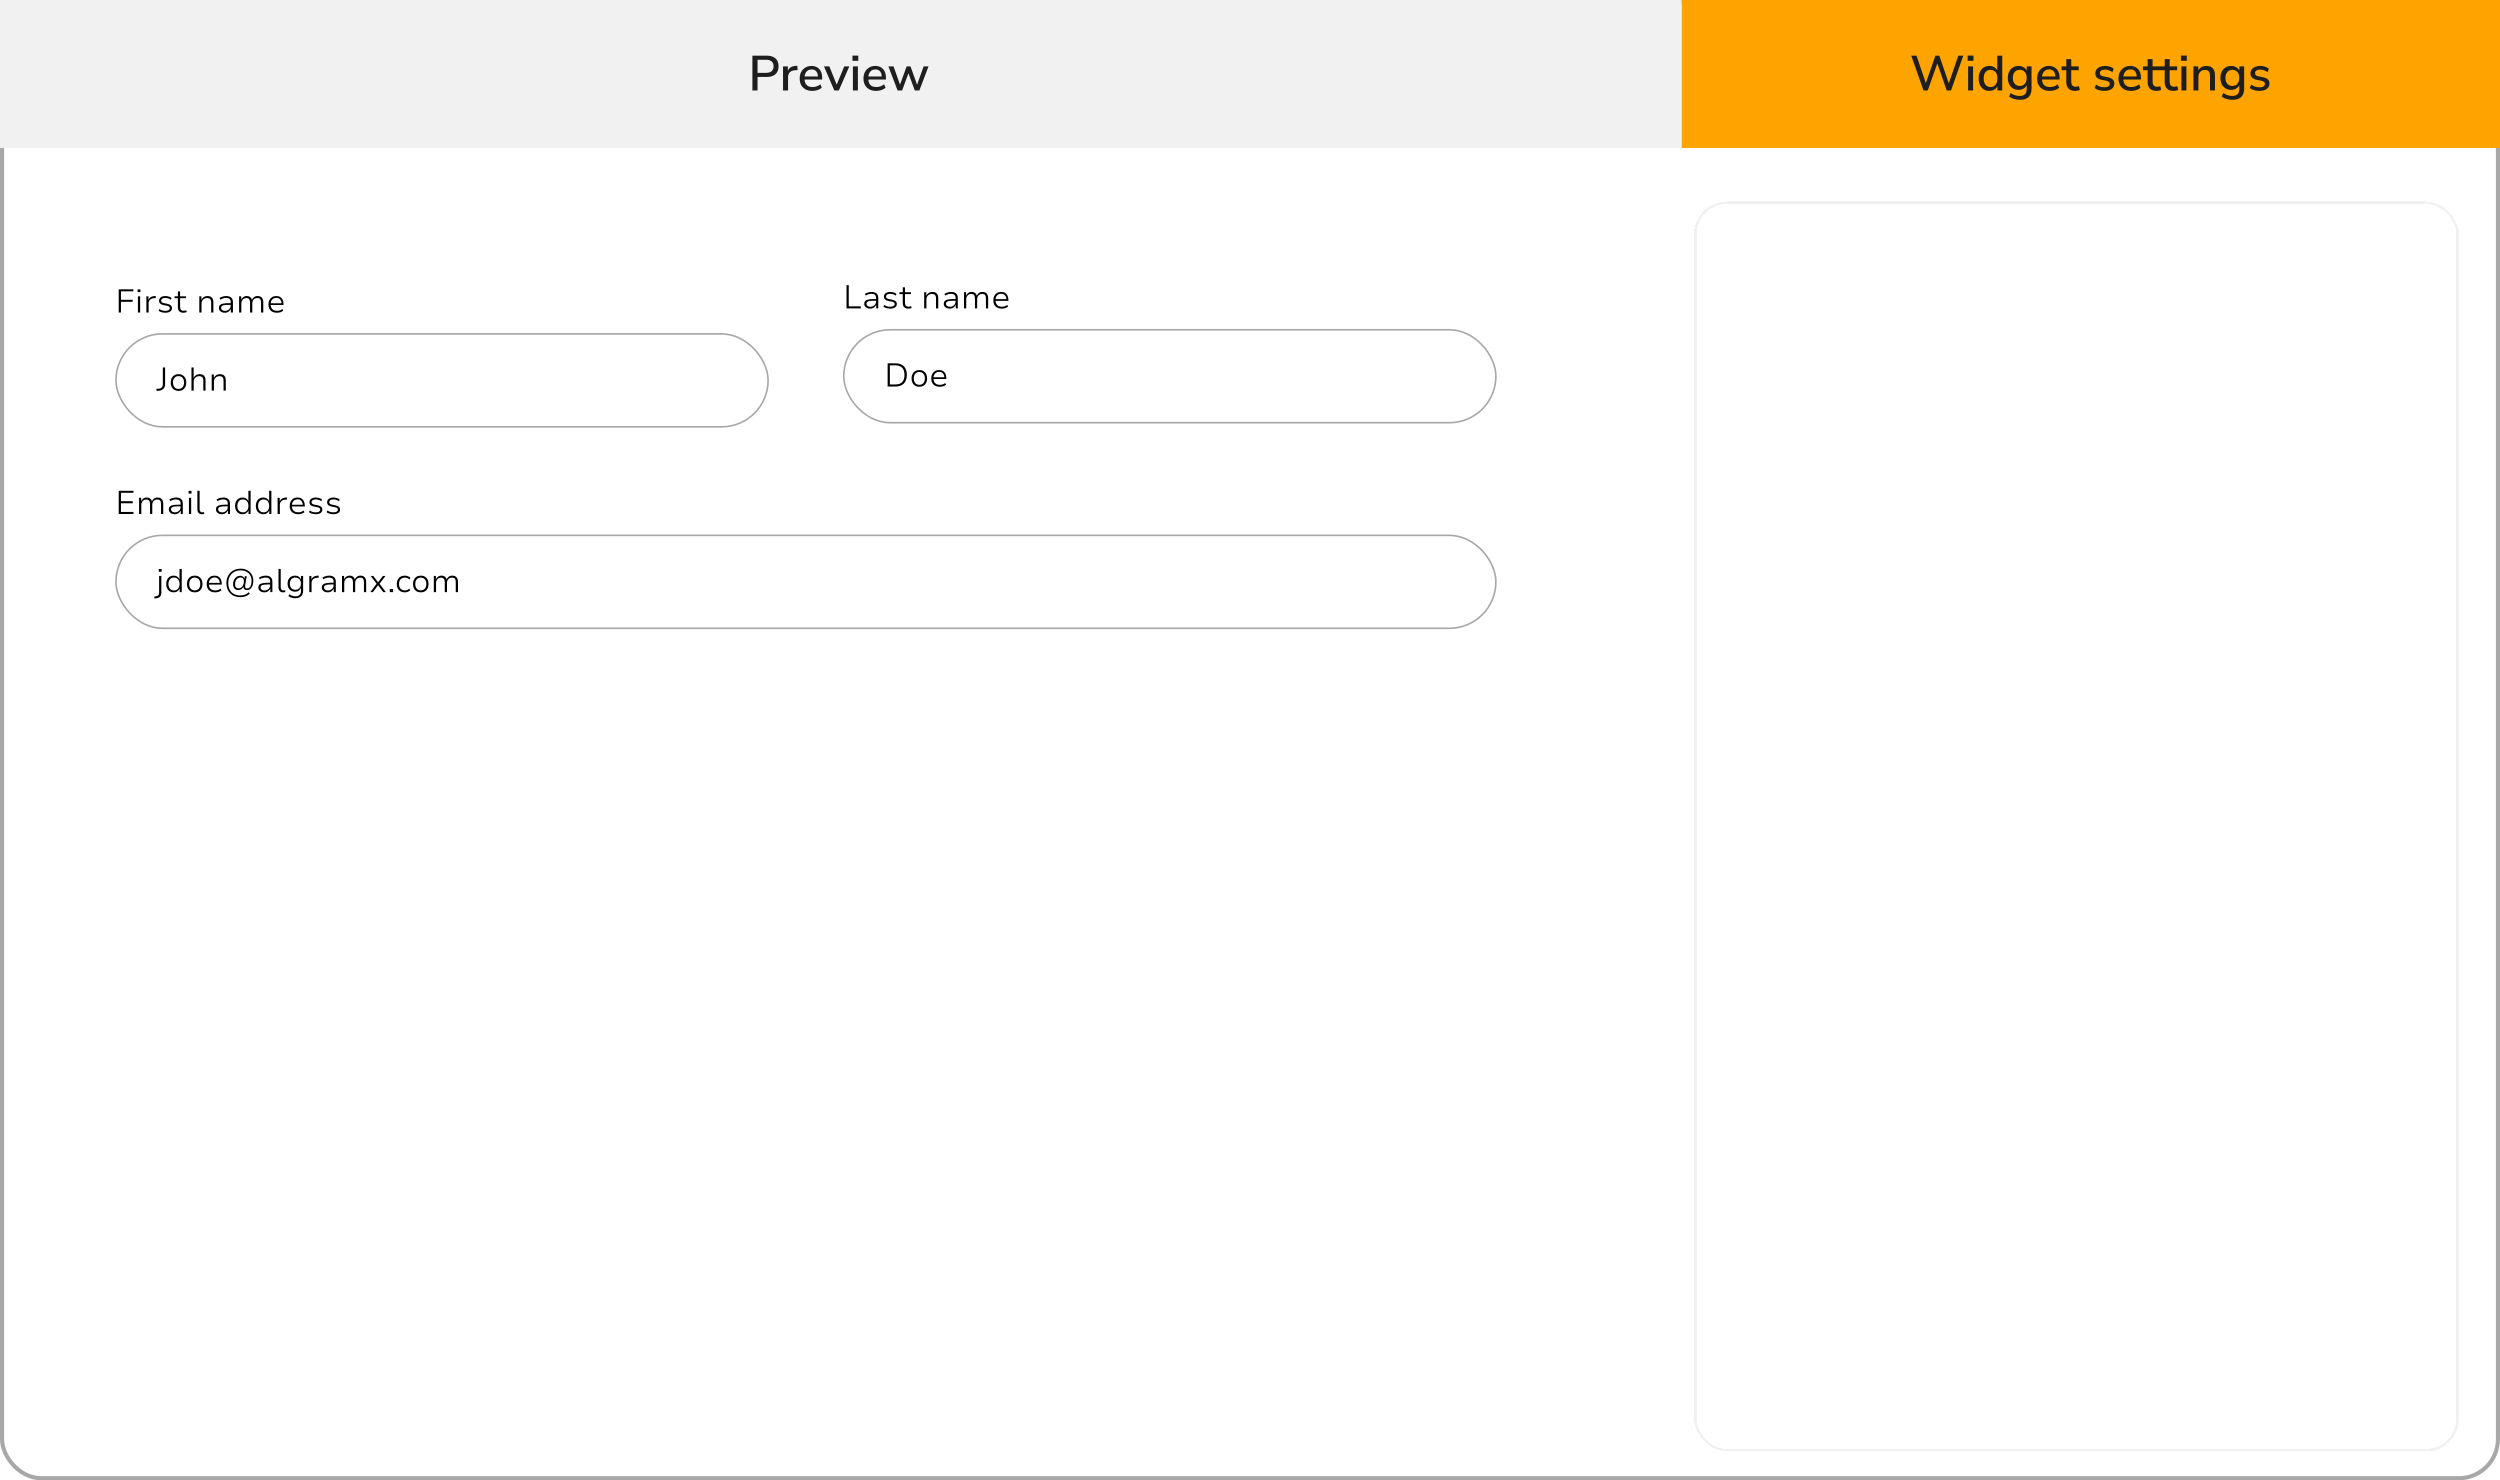
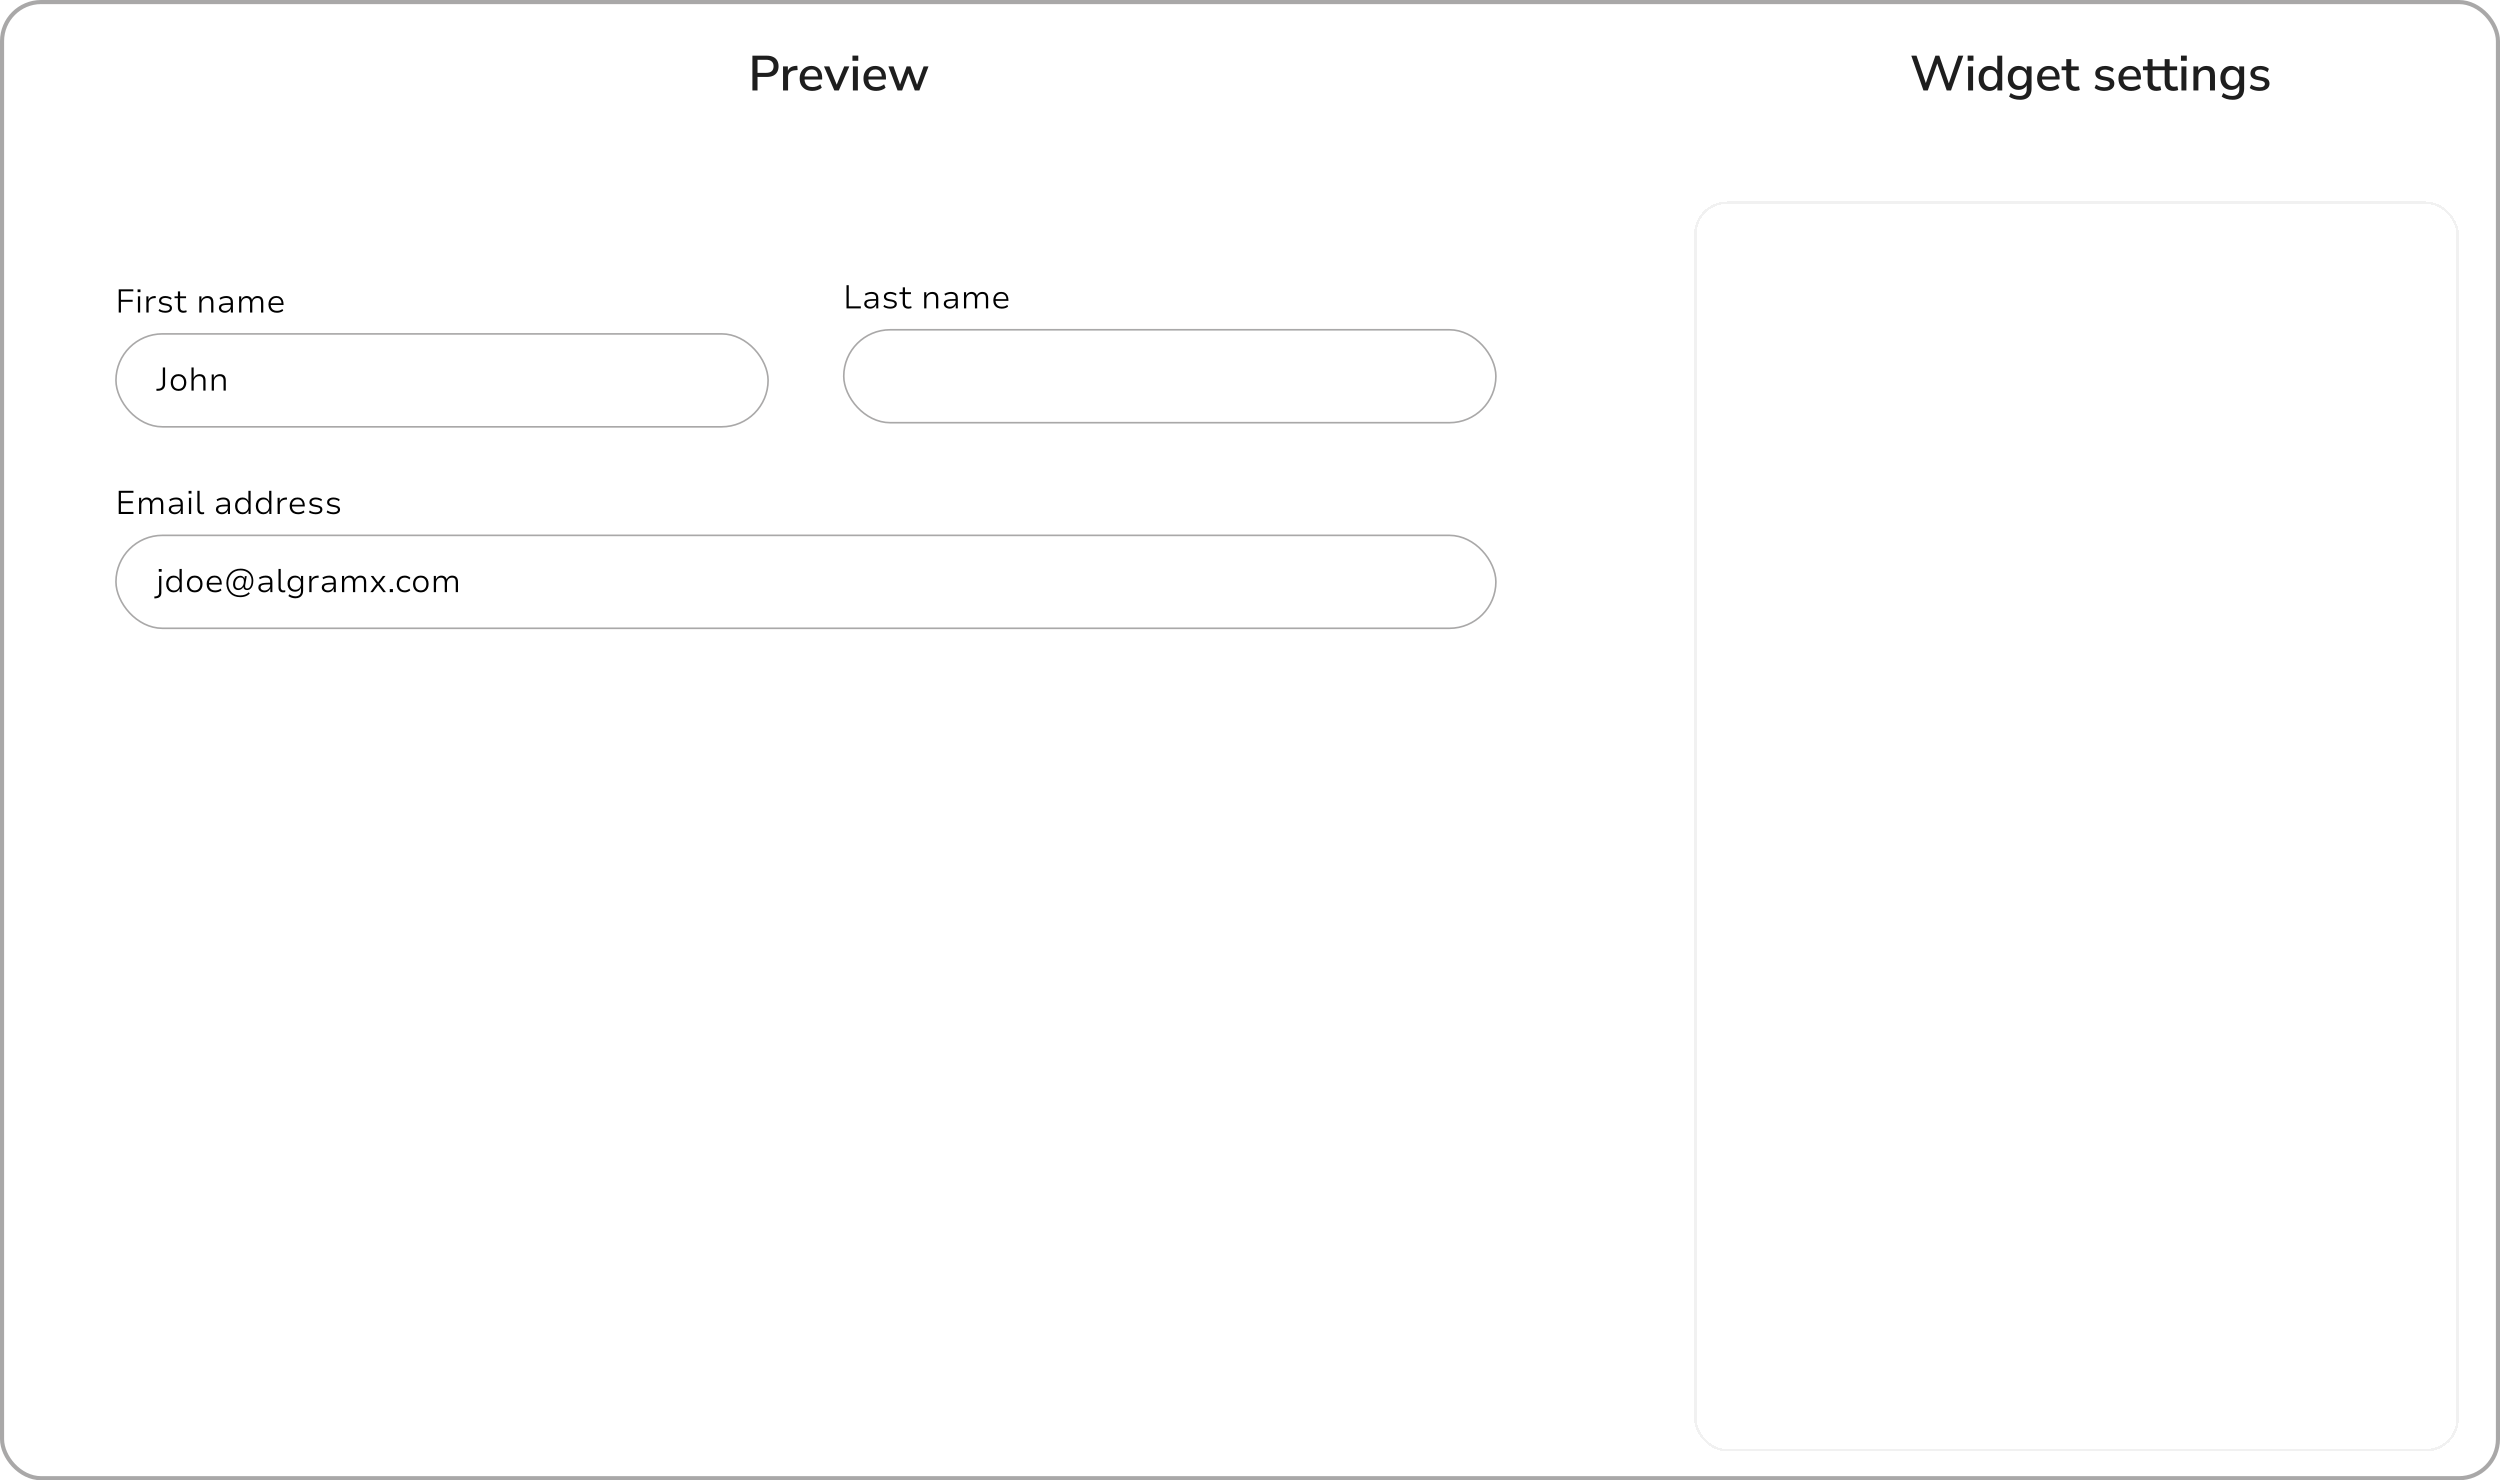
<svg xmlns="http://www.w3.org/2000/svg" width="608" height="360" viewBox="0 0 608 360" fill="none">
  <rect x="0.5" y="0.5" width="607" height="359" rx="9.5" stroke="#A9A8A8" />
  <path d="M205.872 75V69.36H206.416V74.504H209.352V75H205.872ZM211.626 75.064C211.349 75.064 211.101 75.013 210.882 74.912C210.663 74.811 210.49 74.672 210.362 74.496C210.239 74.32 210.178 74.123 210.178 73.904C210.178 73.6 210.263 73.363 210.434 73.192C210.605 73.021 210.866 72.901 211.218 72.832C211.575 72.763 212.029 72.728 212.578 72.728H213.154V73.144H212.602C212.266 73.144 211.978 73.155 211.738 73.176C211.503 73.197 211.311 73.235 211.162 73.288C211.013 73.341 210.903 73.416 210.834 73.512C210.765 73.603 210.73 73.723 210.73 73.872C210.73 74.107 210.821 74.288 211.002 74.416C211.189 74.544 211.421 74.608 211.698 74.608C211.949 74.608 212.175 74.552 212.378 74.44C212.581 74.328 212.743 74.179 212.866 73.992C212.989 73.8 213.05 73.589 213.05 73.36V72.44C213.05 72.104 212.957 71.859 212.77 71.704C212.589 71.544 212.319 71.464 211.962 71.464C211.717 71.464 211.479 71.496 211.25 71.56C211.021 71.624 210.783 71.733 210.538 71.888L210.338 71.464C210.498 71.363 210.669 71.277 210.85 71.208C211.031 71.139 211.218 71.085 211.41 71.048C211.607 71.011 211.802 70.992 211.994 70.992C212.319 70.992 212.599 71.045 212.834 71.152C213.074 71.253 213.261 71.413 213.394 71.632C213.527 71.845 213.594 72.125 213.594 72.472V75H213.098V74.112C213.023 74.277 212.917 74.435 212.778 74.584C212.645 74.728 212.479 74.845 212.282 74.936C212.09 75.021 211.871 75.064 211.626 75.064ZM216.48 75.064C216.272 75.064 216.064 75.043 215.856 75C215.653 74.963 215.464 74.907 215.288 74.832C215.112 74.757 214.965 74.667 214.848 74.56L215.048 74.152C215.187 74.259 215.336 74.347 215.496 74.416C215.656 74.48 215.821 74.528 215.992 74.56C216.163 74.587 216.331 74.6 216.496 74.6C216.837 74.6 217.104 74.544 217.296 74.432C217.493 74.315 217.592 74.157 217.592 73.96C217.592 73.789 217.533 73.659 217.416 73.568C217.304 73.472 217.117 73.397 216.856 73.344L216.056 73.2C215.693 73.131 215.421 73.008 215.24 72.832C215.059 72.656 214.968 72.421 214.968 72.128C214.968 71.904 215.029 71.707 215.152 71.536C215.28 71.365 215.461 71.232 215.696 71.136C215.931 71.04 216.208 70.992 216.528 70.992C216.709 70.992 216.896 71.013 217.088 71.056C217.28 71.093 217.459 71.149 217.624 71.224C217.795 71.299 217.931 71.392 218.032 71.504L217.824 71.904C217.712 71.797 217.581 71.712 217.432 71.648C217.288 71.584 217.136 71.536 216.976 71.504C216.821 71.472 216.669 71.456 216.52 71.456C216.2 71.456 215.947 71.517 215.76 71.64C215.579 71.757 215.488 71.917 215.488 72.12C215.488 72.285 215.541 72.416 215.648 72.512C215.755 72.608 215.931 72.68 216.176 72.728L216.96 72.88C217.349 72.96 217.637 73.085 217.824 73.256C218.016 73.421 218.112 73.651 218.112 73.944C218.112 74.173 218.045 74.373 217.912 74.544C217.779 74.709 217.589 74.837 217.344 74.928C217.099 75.019 216.811 75.064 216.48 75.064ZM220.898 75.064C220.461 75.064 220.125 74.944 219.89 74.704C219.661 74.464 219.546 74.125 219.546 73.688V71.528H218.738V71.064H219.554V69.872H220.09V71.064H221.538V71.528H220.09V73.624C220.09 73.949 220.162 74.192 220.306 74.352C220.45 74.507 220.669 74.584 220.962 74.584C221.079 74.584 221.191 74.573 221.298 74.552C221.405 74.525 221.506 74.491 221.602 74.448L221.698 74.888C221.602 74.947 221.479 74.989 221.33 75.016C221.186 75.048 221.042 75.064 220.898 75.064ZM224.76 75V71.064H225.272V71.936C225.4 71.643 225.592 71.413 225.848 71.248C226.104 71.077 226.394 70.992 226.72 70.992C227.05 70.992 227.322 71.048 227.536 71.16C227.754 71.272 227.917 71.443 228.024 71.672C228.13 71.901 228.184 72.187 228.184 72.528V75H227.64V72.568C227.64 72.344 227.608 72.152 227.544 71.992C227.48 71.827 227.373 71.701 227.224 71.616C227.08 71.525 226.888 71.48 226.648 71.48C226.386 71.48 226.154 71.539 225.952 71.656C225.749 71.768 225.589 71.923 225.472 72.12C225.36 72.312 225.304 72.525 225.304 72.76V75H224.76ZM230.97 75.064C230.692 75.064 230.444 75.013 230.226 74.912C230.007 74.811 229.834 74.672 229.706 74.496C229.583 74.32 229.522 74.123 229.522 73.904C229.522 73.6 229.607 73.363 229.778 73.192C229.948 73.021 230.21 72.901 230.562 72.832C230.919 72.763 231.372 72.728 231.922 72.728H232.498V73.144H231.946C231.61 73.144 231.322 73.155 231.082 73.176C230.847 73.197 230.655 73.235 230.506 73.288C230.356 73.341 230.247 73.416 230.178 73.512C230.108 73.603 230.074 73.723 230.074 73.872C230.074 74.107 230.164 74.288 230.346 74.416C230.532 74.544 230.764 74.608 231.042 74.608C231.292 74.608 231.519 74.552 231.722 74.44C231.924 74.328 232.087 74.179 232.21 73.992C232.332 73.8 232.394 73.589 232.394 73.36V72.44C232.394 72.104 232.3 71.859 232.114 71.704C231.932 71.544 231.663 71.464 231.306 71.464C231.06 71.464 230.823 71.496 230.594 71.56C230.364 71.624 230.127 71.733 229.882 71.888L229.682 71.464C229.842 71.363 230.012 71.277 230.194 71.208C230.375 71.139 230.562 71.085 230.754 71.048C230.951 71.011 231.146 70.992 231.338 70.992C231.663 70.992 231.943 71.045 232.178 71.152C232.418 71.253 232.604 71.413 232.738 71.632C232.871 71.845 232.938 72.125 232.938 72.472V75H232.442V74.112C232.367 74.277 232.26 74.435 232.122 74.584C231.988 74.728 231.823 74.845 231.626 74.936C231.434 75.021 231.215 75.064 230.97 75.064ZM234.44 75V71.064H234.952V71.944H234.944C235.013 71.768 235.109 71.611 235.232 71.472C235.355 71.328 235.504 71.213 235.68 71.128C235.861 71.037 236.059 70.992 236.272 70.992C236.629 70.992 236.92 71.083 237.144 71.264C237.368 71.44 237.507 71.669 237.56 71.952H237.544C237.651 71.68 237.819 71.453 238.048 71.272C238.283 71.085 238.576 70.992 238.928 70.992C239.227 70.992 239.477 71.048 239.68 71.16C239.888 71.272 240.045 71.443 240.152 71.672C240.264 71.896 240.32 72.181 240.32 72.528V75H239.776V72.584C239.776 72.216 239.709 71.941 239.576 71.76C239.443 71.573 239.203 71.48 238.856 71.48C238.6 71.48 238.381 71.539 238.2 71.656C238.019 71.768 237.88 71.923 237.784 72.12C237.693 72.312 237.648 72.531 237.648 72.776V75H237.104V72.584C237.104 72.221 237.027 71.947 236.872 71.76C236.723 71.573 236.496 71.48 236.192 71.48C235.941 71.48 235.725 71.541 235.544 71.664C235.363 71.787 235.224 71.947 235.128 72.144C235.032 72.341 234.984 72.544 234.984 72.752V75H234.44ZM243.638 75.064C243.217 75.064 242.852 74.984 242.542 74.824C242.233 74.664 241.993 74.432 241.822 74.128C241.657 73.824 241.574 73.459 241.574 73.032C241.574 72.632 241.652 72.28 241.806 71.976C241.961 71.672 242.18 71.432 242.462 71.256C242.75 71.08 243.092 70.992 243.486 70.992C243.876 70.992 244.198 71.075 244.454 71.24C244.716 71.405 244.913 71.637 245.046 71.936C245.18 72.229 245.246 72.579 245.246 72.984V73.168H241.966V72.752H244.926L244.758 72.912C244.758 72.448 244.649 72.088 244.43 71.832C244.212 71.571 243.897 71.44 243.486 71.44C243.214 71.44 242.974 71.504 242.766 71.632C242.558 71.755 242.396 71.928 242.278 72.152C242.166 72.376 242.11 72.645 242.11 72.96V73.024C242.11 73.365 242.172 73.653 242.294 73.888C242.422 74.117 242.598 74.293 242.822 74.416C243.052 74.533 243.321 74.592 243.63 74.592C243.854 74.592 244.081 74.563 244.31 74.504C244.54 74.44 244.756 74.323 244.958 74.152L245.174 74.552C244.977 74.728 244.74 74.859 244.462 74.944C244.185 75.024 243.91 75.064 243.638 75.064Z" fill="black" />
  <rect x="205.2" y="80.2" width="158.6" height="22.6" rx="11.3" stroke="#A9A8A8" stroke-width="0.4" />
-   <path d="M215.872 94V88.36H217.752C218.349 88.36 218.856 88.469 219.272 88.688C219.688 88.907 220.003 89.227 220.216 89.648C220.435 90.064 220.544 90.573 220.544 91.176C220.544 91.779 220.435 92.291 220.216 92.712C219.997 93.133 219.68 93.453 219.264 93.672C218.848 93.891 218.344 94 217.752 94H215.872ZM216.416 93.504H217.72C218.461 93.504 219.021 93.315 219.4 92.936C219.779 92.552 219.968 91.965 219.968 91.176C219.968 90.387 219.779 89.803 219.4 89.424C219.021 89.045 218.461 88.856 217.72 88.856H216.416V93.504ZM223.58 94.064C223.196 94.064 222.86 93.981 222.572 93.816C222.289 93.645 222.07 93.408 221.916 93.104C221.761 92.795 221.684 92.435 221.684 92.024C221.684 91.619 221.761 91.264 221.916 90.96C222.07 90.656 222.289 90.419 222.572 90.248C222.86 90.077 223.196 89.992 223.58 89.992C223.969 89.992 224.305 90.077 224.588 90.248C224.87 90.419 225.089 90.656 225.244 90.96C225.398 91.264 225.476 91.619 225.476 92.024C225.476 92.435 225.398 92.795 225.244 93.104C225.089 93.408 224.87 93.645 224.588 93.816C224.305 93.981 223.969 94.064 223.58 94.064ZM223.572 93.584C223.993 93.584 224.324 93.445 224.564 93.168C224.804 92.885 224.924 92.504 224.924 92.024C224.924 91.549 224.804 91.173 224.564 90.896C224.324 90.613 223.996 90.472 223.58 90.472C223.164 90.472 222.836 90.613 222.596 90.896C222.356 91.173 222.236 91.549 222.236 92.024C222.236 92.504 222.356 92.885 222.596 93.168C222.836 93.445 223.161 93.584 223.572 93.584ZM228.545 94.064C228.123 94.064 227.758 93.984 227.449 93.824C227.139 93.664 226.899 93.432 226.729 93.128C226.563 92.824 226.481 92.459 226.481 92.032C226.481 91.632 226.558 91.28 226.713 90.976C226.867 90.672 227.086 90.432 227.369 90.256C227.657 90.08 227.998 89.992 228.393 89.992C228.782 89.992 229.105 90.075 229.361 90.24C229.622 90.405 229.819 90.637 229.953 90.936C230.086 91.229 230.153 91.579 230.153 91.984V92.168H226.873V91.752H229.833L229.665 91.912C229.665 91.448 229.555 91.088 229.337 90.832C229.118 90.571 228.803 90.44 228.393 90.44C228.121 90.44 227.881 90.504 227.673 90.632C227.465 90.755 227.302 90.928 227.185 91.152C227.073 91.376 227.017 91.645 227.017 91.96V92.024C227.017 92.365 227.078 92.653 227.201 92.888C227.329 93.117 227.505 93.293 227.729 93.416C227.958 93.533 228.227 93.592 228.537 93.592C228.761 93.592 228.987 93.563 229.217 93.504C229.446 93.44 229.662 93.323 229.865 93.152L230.081 93.552C229.883 93.728 229.646 93.859 229.369 93.944C229.091 94.024 228.817 94.064 228.545 94.064Z" fill="black" />
  <path d="M28.872 125V119.36H32.456V119.856H29.416V121.896H32.288V122.392H29.416V124.504H32.456V125H28.872ZM33.823 125V121.064H34.335V121.944H34.327C34.396 121.768 34.492 121.611 34.615 121.472C34.737 121.328 34.887 121.213 35.063 121.128C35.244 121.037 35.441 120.992 35.655 120.992C36.012 120.992 36.303 121.083 36.527 121.264C36.751 121.44 36.889 121.669 36.943 121.952H36.927C37.033 121.68 37.201 121.453 37.431 121.272C37.665 121.085 37.959 120.992 38.311 120.992C38.609 120.992 38.86 121.048 39.063 121.16C39.271 121.272 39.428 121.443 39.535 121.672C39.647 121.896 39.703 122.181 39.703 122.528V125H39.159V122.584C39.159 122.216 39.092 121.941 38.959 121.76C38.825 121.573 38.585 121.48 38.239 121.48C37.983 121.48 37.764 121.539 37.583 121.656C37.401 121.768 37.263 121.923 37.167 122.12C37.076 122.312 37.031 122.531 37.031 122.776V125H36.487V122.584C36.487 122.221 36.409 121.947 36.255 121.76C36.105 121.573 35.879 121.48 35.575 121.48C35.324 121.48 35.108 121.541 34.927 121.664C34.745 121.787 34.607 121.947 34.511 122.144C34.415 122.341 34.367 122.544 34.367 122.752V125H33.823ZM42.493 125.064C42.216 125.064 41.968 125.013 41.749 124.912C41.531 124.811 41.357 124.672 41.229 124.496C41.106 124.32 41.045 124.123 41.045 123.904C41.045 123.6 41.13 123.363 41.301 123.192C41.472 123.021 41.733 122.901 42.085 122.832C42.443 122.763 42.896 122.728 43.445 122.728H44.021V123.144H43.469C43.133 123.144 42.845 123.155 42.605 123.176C42.37 123.197 42.178 123.235 42.029 123.288C41.88 123.341 41.77 123.416 41.701 123.512C41.632 123.603 41.597 123.723 41.597 123.872C41.597 124.107 41.688 124.288 41.869 124.416C42.056 124.544 42.288 124.608 42.565 124.608C42.816 124.608 43.042 124.552 43.245 124.44C43.448 124.328 43.611 124.179 43.733 123.992C43.856 123.8 43.917 123.589 43.917 123.36V122.44C43.917 122.104 43.824 121.859 43.637 121.704C43.456 121.544 43.187 121.464 42.829 121.464C42.584 121.464 42.346 121.496 42.117 121.56C41.888 121.624 41.651 121.733 41.405 121.888L41.205 121.464C41.365 121.363 41.536 121.277 41.717 121.208C41.898 121.139 42.085 121.085 42.277 121.048C42.474 121.011 42.669 120.992 42.861 120.992C43.187 120.992 43.467 121.045 43.701 121.152C43.941 121.253 44.128 121.413 44.261 121.632C44.395 121.845 44.461 122.125 44.461 122.472V125H43.965V124.112C43.891 124.277 43.784 124.435 43.645 124.584C43.512 124.728 43.346 124.845 43.149 124.936C42.957 125.021 42.739 125.064 42.493 125.064ZM45.867 120.048V119.384H46.571V120.048H45.867ZM45.947 125V121.064H46.491V125H45.947ZM49.114 125.064C48.767 125.064 48.495 124.957 48.298 124.744C48.101 124.531 48.002 124.235 48.002 123.856V119.36H48.546V123.784C48.546 123.955 48.573 124.101 48.626 124.224C48.679 124.347 48.754 124.44 48.85 124.504C48.946 124.563 49.061 124.592 49.194 124.592C49.274 124.592 49.349 124.589 49.418 124.584C49.493 124.573 49.57 124.557 49.65 124.536L49.642 124.992C49.562 125.019 49.479 125.037 49.394 125.048C49.314 125.059 49.221 125.064 49.114 125.064ZM53.962 125.064C53.684 125.064 53.437 125.013 53.218 124.912C52.999 124.811 52.826 124.672 52.698 124.496C52.575 124.32 52.514 124.123 52.514 123.904C52.514 123.6 52.599 123.363 52.77 123.192C52.941 123.021 53.202 122.901 53.554 122.832C53.911 122.763 54.364 122.728 54.914 122.728H55.49V123.144H54.938C54.602 123.144 54.314 123.155 54.074 123.176C53.839 123.197 53.647 123.235 53.498 123.288C53.349 123.341 53.239 123.416 53.17 123.512C53.1 123.603 53.066 123.723 53.066 123.872C53.066 124.107 53.157 124.288 53.338 124.416C53.525 124.544 53.757 124.608 54.034 124.608C54.285 124.608 54.511 124.552 54.714 124.44C54.916 124.328 55.079 124.179 55.202 123.992C55.325 123.8 55.386 123.589 55.386 123.36V122.44C55.386 122.104 55.292 121.859 55.106 121.704C54.925 121.544 54.655 121.464 54.298 121.464C54.053 121.464 53.815 121.496 53.586 121.56C53.356 121.624 53.119 121.733 52.874 121.888L52.674 121.464C52.834 121.363 53.005 121.277 53.186 121.208C53.367 121.139 53.554 121.085 53.746 121.048C53.943 121.011 54.138 120.992 54.33 120.992C54.655 120.992 54.935 121.045 55.17 121.152C55.41 121.253 55.596 121.413 55.73 121.632C55.863 121.845 55.93 122.125 55.93 122.472V125H55.434V124.112C55.359 124.277 55.252 124.435 55.114 124.584C54.98 124.728 54.815 124.845 54.618 124.936C54.426 125.021 54.207 125.064 53.962 125.064ZM58.984 125.064C58.621 125.064 58.304 124.981 58.032 124.816C57.76 124.645 57.547 124.408 57.392 124.104C57.243 123.795 57.168 123.437 57.168 123.032C57.168 122.621 57.243 122.264 57.392 121.96C57.541 121.656 57.752 121.419 58.024 121.248C58.296 121.077 58.613 120.992 58.976 120.992C59.323 120.992 59.621 121.075 59.872 121.24C60.123 121.405 60.301 121.635 60.408 121.928V119.36H60.952V125H60.448V124.104C60.331 124.403 60.144 124.637 59.888 124.808C59.632 124.979 59.331 125.064 58.984 125.064ZM59.072 124.6C59.488 124.6 59.816 124.459 60.056 124.176C60.296 123.893 60.416 123.512 60.416 123.032C60.416 122.552 60.296 122.171 60.056 121.888C59.816 121.605 59.488 121.464 59.072 121.464C58.656 121.464 58.325 121.605 58.08 121.888C57.84 122.171 57.72 122.552 57.72 123.032C57.72 123.512 57.84 123.893 58.08 124.176C58.325 124.459 58.656 124.6 59.072 124.6ZM64.031 125.064C63.668 125.064 63.351 124.981 63.079 124.816C62.807 124.645 62.594 124.408 62.439 124.104C62.29 123.795 62.215 123.437 62.215 123.032C62.215 122.621 62.29 122.264 62.439 121.96C62.588 121.656 62.799 121.419 63.071 121.248C63.343 121.077 63.66 120.992 64.023 120.992C64.37 120.992 64.668 121.075 64.919 121.24C65.17 121.405 65.348 121.635 65.455 121.928V119.36H65.999V125H65.495V124.104C65.378 124.403 65.191 124.637 64.935 124.808C64.679 124.979 64.378 125.064 64.031 125.064ZM64.119 124.6C64.535 124.6 64.863 124.459 65.103 124.176C65.343 123.893 65.463 123.512 65.463 123.032C65.463 122.552 65.343 122.171 65.103 121.888C64.863 121.605 64.535 121.464 64.119 121.464C63.703 121.464 63.372 121.605 63.127 121.888C62.887 122.171 62.767 122.552 62.767 123.032C62.767 123.512 62.887 123.893 63.127 124.176C63.372 124.459 63.703 124.6 64.119 124.6ZM67.51 125V121.064H68.022V121.944C68.123 121.661 68.296 121.44 68.542 121.28C68.787 121.115 69.086 121.021 69.438 121L69.758 120.984L69.814 121.488L69.302 121.528C68.918 121.565 68.614 121.696 68.39 121.92C68.171 122.139 68.062 122.413 68.062 122.744V125H67.51ZM72.513 125.064C72.092 125.064 71.727 124.984 71.417 124.824C71.108 124.664 70.868 124.432 70.697 124.128C70.532 123.824 70.449 123.459 70.449 123.032C70.449 122.632 70.527 122.28 70.681 121.976C70.836 121.672 71.055 121.432 71.337 121.256C71.625 121.08 71.967 120.992 72.361 120.992C72.751 120.992 73.073 121.075 73.329 121.24C73.591 121.405 73.788 121.637 73.921 121.936C74.055 122.229 74.121 122.579 74.121 122.984V123.168H70.841V122.752H73.801L73.633 122.912C73.633 122.448 73.524 122.088 73.305 121.832C73.087 121.571 72.772 121.44 72.361 121.44C72.089 121.44 71.849 121.504 71.641 121.632C71.433 121.755 71.271 121.928 71.153 122.152C71.041 122.376 70.985 122.645 70.985 122.96V123.024C70.985 123.365 71.047 123.653 71.169 123.888C71.297 124.117 71.473 124.293 71.697 124.416C71.927 124.533 72.196 124.592 72.505 124.592C72.729 124.592 72.956 124.563 73.185 124.504C73.415 124.44 73.631 124.323 73.833 124.152L74.049 124.552C73.852 124.728 73.615 124.859 73.337 124.944C73.06 125.024 72.785 125.064 72.513 125.064ZM76.769 125.064C76.561 125.064 76.353 125.043 76.145 125C75.942 124.963 75.753 124.907 75.577 124.832C75.401 124.757 75.254 124.667 75.137 124.56L75.337 124.152C75.476 124.259 75.625 124.347 75.785 124.416C75.945 124.48 76.111 124.528 76.281 124.56C76.452 124.587 76.62 124.6 76.785 124.6C77.126 124.6 77.393 124.544 77.585 124.432C77.782 124.315 77.881 124.157 77.881 123.96C77.881 123.789 77.823 123.659 77.705 123.568C77.593 123.472 77.406 123.397 77.145 123.344L76.345 123.2C75.983 123.131 75.71 123.008 75.529 122.832C75.348 122.656 75.257 122.421 75.257 122.128C75.257 121.904 75.319 121.707 75.441 121.536C75.569 121.365 75.751 121.232 75.985 121.136C76.22 121.04 76.497 120.992 76.817 120.992C76.999 120.992 77.185 121.013 77.377 121.056C77.569 121.093 77.748 121.149 77.913 121.224C78.084 121.299 78.22 121.392 78.321 121.504L78.113 121.904C78.001 121.797 77.871 121.712 77.721 121.648C77.577 121.584 77.425 121.536 77.265 121.504C77.111 121.472 76.959 121.456 76.809 121.456C76.489 121.456 76.236 121.517 76.049 121.64C75.868 121.757 75.777 121.917 75.777 122.12C75.777 122.285 75.831 122.416 75.937 122.512C76.044 122.608 76.22 122.68 76.465 122.728L77.249 122.88C77.638 122.96 77.927 123.085 78.113 123.256C78.305 123.421 78.401 123.651 78.401 123.944C78.401 124.173 78.335 124.373 78.201 124.544C78.068 124.709 77.879 124.837 77.633 124.928C77.388 125.019 77.1 125.064 76.769 125.064ZM81.066 125.064C80.858 125.064 80.65 125.043 80.442 125C80.239 124.963 80.05 124.907 79.874 124.832C79.698 124.757 79.551 124.667 79.434 124.56L79.634 124.152C79.773 124.259 79.922 124.347 80.082 124.416C80.242 124.48 80.407 124.528 80.578 124.56C80.749 124.587 80.917 124.6 81.082 124.6C81.423 124.6 81.69 124.544 81.882 124.432C82.079 124.315 82.178 124.157 82.178 123.96C82.178 123.789 82.119 123.659 82.002 123.568C81.89 123.472 81.703 123.397 81.442 123.344L80.642 123.2C80.279 123.131 80.007 123.008 79.826 122.832C79.645 122.656 79.554 122.421 79.554 122.128C79.554 121.904 79.615 121.707 79.738 121.536C79.866 121.365 80.047 121.232 80.282 121.136C80.517 121.04 80.794 120.992 81.114 120.992C81.295 120.992 81.482 121.013 81.674 121.056C81.866 121.093 82.045 121.149 82.21 121.224C82.381 121.299 82.517 121.392 82.618 121.504L82.41 121.904C82.298 121.797 82.167 121.712 82.018 121.648C81.874 121.584 81.722 121.536 81.562 121.504C81.407 121.472 81.255 121.456 81.106 121.456C80.786 121.456 80.533 121.517 80.346 121.64C80.165 121.757 80.074 121.917 80.074 122.12C80.074 122.285 80.127 122.416 80.234 122.512C80.341 122.608 80.517 122.68 80.762 122.728L81.546 122.88C81.935 122.96 82.223 123.085 82.41 123.256C82.602 123.421 82.698 123.651 82.698 123.944C82.698 124.173 82.631 124.373 82.498 124.544C82.365 124.709 82.175 124.837 81.93 124.928C81.685 125.019 81.397 125.064 81.066 125.064Z" fill="black" />
  <rect x="28.2" y="130.2" width="335.6" height="22.6" rx="11.3" stroke="#A9A8A8" stroke-width="0.4" />
  <path d="M38.616 139.048V138.384H39.32V139.048H38.616ZM37.56 145.544L37.52 145.072L37.904 145.032C38.155 145 38.349 144.915 38.488 144.776C38.627 144.637 38.696 144.421 38.696 144.128V140.064H39.24V144.104C39.24 144.323 39.213 144.515 39.16 144.68C39.107 144.845 39.027 144.984 38.92 145.096C38.813 145.213 38.68 145.304 38.52 145.368C38.36 145.437 38.173 145.483 37.96 145.504L37.56 145.544ZM42.234 144.064C41.871 144.064 41.554 143.981 41.282 143.816C41.01 143.645 40.797 143.408 40.642 143.104C40.493 142.795 40.418 142.437 40.418 142.032C40.418 141.621 40.493 141.264 40.642 140.96C40.791 140.656 41.002 140.419 41.274 140.248C41.546 140.077 41.863 139.992 42.226 139.992C42.573 139.992 42.871 140.075 43.122 140.24C43.373 140.405 43.551 140.635 43.658 140.928V138.36H44.202V144H43.698V143.104C43.581 143.403 43.394 143.637 43.138 143.808C42.882 143.979 42.581 144.064 42.234 144.064ZM42.322 143.6C42.738 143.6 43.066 143.459 43.306 143.176C43.546 142.893 43.666 142.512 43.666 142.032C43.666 141.552 43.546 141.171 43.306 140.888C43.066 140.605 42.738 140.464 42.322 140.464C41.906 140.464 41.575 140.605 41.33 140.888C41.09 141.171 40.97 141.552 40.97 142.032C40.97 142.512 41.09 142.893 41.33 143.176C41.575 143.459 41.906 143.6 42.322 143.6ZM47.361 144.064C46.977 144.064 46.641 143.981 46.353 143.816C46.07 143.645 45.852 143.408 45.697 143.104C45.542 142.795 45.465 142.435 45.465 142.024C45.465 141.619 45.542 141.264 45.697 140.96C45.852 140.656 46.07 140.419 46.353 140.248C46.641 140.077 46.977 139.992 47.361 139.992C47.75 139.992 48.086 140.077 48.369 140.248C48.652 140.419 48.87 140.656 49.025 140.96C49.18 141.264 49.257 141.619 49.257 142.024C49.257 142.435 49.18 142.795 49.025 143.104C48.87 143.408 48.652 143.645 48.369 143.816C48.086 143.981 47.75 144.064 47.361 144.064ZM47.353 143.584C47.774 143.584 48.105 143.445 48.345 143.168C48.585 142.885 48.705 142.504 48.705 142.024C48.705 141.549 48.585 141.173 48.345 140.896C48.105 140.613 47.777 140.472 47.361 140.472C46.945 140.472 46.617 140.613 46.377 140.896C46.137 141.173 46.017 141.549 46.017 142.024C46.017 142.504 46.137 142.885 46.377 143.168C46.617 143.445 46.942 143.584 47.353 143.584ZM52.326 144.064C51.904 144.064 51.539 143.984 51.23 143.824C50.92 143.664 50.681 143.432 50.51 143.128C50.344 142.824 50.262 142.459 50.262 142.032C50.262 141.632 50.339 141.28 50.494 140.976C50.648 140.672 50.867 140.432 51.15 140.256C51.438 140.08 51.779 139.992 52.174 139.992C52.563 139.992 52.886 140.075 53.142 140.24C53.403 140.405 53.6 140.637 53.734 140.936C53.867 141.229 53.934 141.579 53.934 141.984V142.168H50.654V141.752H53.614L53.446 141.912C53.446 141.448 53.337 141.088 53.118 140.832C52.899 140.571 52.584 140.44 52.174 140.44C51.902 140.44 51.662 140.504 51.454 140.632C51.246 140.755 51.083 140.928 50.966 141.152C50.854 141.376 50.798 141.645 50.798 141.96V142.024C50.798 142.365 50.859 142.653 50.982 142.888C51.11 143.117 51.286 143.293 51.51 143.416C51.739 143.533 52.008 143.592 52.318 143.592C52.542 143.592 52.769 143.563 52.998 143.504C53.227 143.44 53.443 143.323 53.646 143.152L53.862 143.552C53.664 143.728 53.427 143.859 53.15 143.944C52.873 144.024 52.598 144.064 52.326 144.064ZM58.43 145.232C57.918 145.232 57.454 145.152 57.038 144.992C56.627 144.832 56.272 144.6 55.974 144.296C55.68 143.997 55.454 143.637 55.294 143.216C55.134 142.795 55.054 142.325 55.054 141.808C55.054 141.291 55.136 140.819 55.302 140.392C55.472 139.96 55.712 139.587 56.022 139.272C56.331 138.957 56.696 138.717 57.118 138.552C57.544 138.381 58.011 138.296 58.518 138.296C59.136 138.296 59.678 138.421 60.142 138.672C60.606 138.917 60.966 139.261 61.222 139.704C61.478 140.147 61.606 140.661 61.606 141.248C61.606 141.701 61.542 142.099 61.414 142.44C61.286 142.776 61.107 143.037 60.878 143.224C60.648 143.411 60.379 143.504 60.07 143.504C59.798 143.504 59.584 143.432 59.43 143.288C59.275 143.139 59.195 142.939 59.19 142.688L59.198 142.728C59.059 142.973 58.878 143.165 58.654 143.304C58.435 143.437 58.206 143.504 57.966 143.504C57.566 143.504 57.251 143.379 57.022 143.128C56.798 142.872 56.686 142.517 56.686 142.064C56.686 141.669 56.76 141.32 56.91 141.016C57.064 140.707 57.272 140.464 57.534 140.288C57.8 140.112 58.099 140.024 58.43 140.024C58.686 140.024 58.902 140.088 59.078 140.216C59.259 140.339 59.384 140.512 59.454 140.736L59.55 140.112H60.006L59.662 142.112C59.64 142.235 59.627 142.328 59.622 142.392C59.616 142.456 59.614 142.512 59.614 142.56C59.614 142.752 59.656 142.893 59.742 142.984C59.827 143.075 59.952 143.12 60.118 143.12C60.331 143.12 60.518 143.043 60.678 142.888C60.838 142.728 60.96 142.507 61.046 142.224C61.136 141.941 61.182 141.616 61.182 141.248C61.182 140.741 61.07 140.299 60.846 139.92C60.627 139.541 60.318 139.248 59.918 139.04C59.518 138.827 59.051 138.72 58.518 138.72C57.92 138.72 57.395 138.848 56.942 139.104C56.494 139.36 56.144 139.72 55.894 140.184C55.643 140.648 55.518 141.189 55.518 141.808C55.518 142.427 55.635 142.963 55.87 143.416C56.104 143.864 56.44 144.208 56.878 144.448C57.315 144.688 57.832 144.808 58.43 144.808C58.867 144.808 59.262 144.739 59.614 144.6C59.971 144.467 60.264 144.275 60.494 144.024L60.75 144.352C60.579 144.539 60.374 144.699 60.134 144.832C59.894 144.965 59.63 145.064 59.342 145.128C59.054 145.197 58.75 145.232 58.43 145.232ZM58.022 143.088C58.272 143.088 58.494 143.016 58.686 142.872C58.883 142.723 59.038 142.52 59.15 142.264C59.262 142.003 59.318 141.707 59.318 141.376C59.318 141.061 59.246 140.827 59.102 140.672C58.963 140.517 58.75 140.44 58.462 140.44C58.216 140.44 57.995 140.512 57.798 140.656C57.606 140.795 57.454 140.987 57.342 141.232C57.23 141.472 57.174 141.749 57.174 142.064C57.174 142.395 57.246 142.648 57.39 142.824C57.539 143 57.75 143.088 58.022 143.088ZM64.274 144.064C63.997 144.064 63.749 144.013 63.53 143.912C63.312 143.811 63.138 143.672 63.01 143.496C62.888 143.32 62.826 143.123 62.826 142.904C62.826 142.6 62.912 142.363 63.082 142.192C63.253 142.021 63.514 141.901 63.866 141.832C64.224 141.763 64.677 141.728 65.226 141.728H65.802V142.144H65.25C64.914 142.144 64.626 142.155 64.386 142.176C64.152 142.197 63.96 142.235 63.81 142.288C63.661 142.341 63.552 142.416 63.482 142.512C63.413 142.603 63.378 142.723 63.378 142.872C63.378 143.107 63.469 143.288 63.65 143.416C63.837 143.544 64.069 143.608 64.346 143.608C64.597 143.608 64.824 143.552 65.026 143.44C65.229 143.328 65.392 143.179 65.514 142.992C65.637 142.8 65.698 142.589 65.698 142.36V141.44C65.698 141.104 65.605 140.859 65.418 140.704C65.237 140.544 64.968 140.464 64.61 140.464C64.365 140.464 64.128 140.496 63.898 140.56C63.669 140.624 63.432 140.733 63.186 140.888L62.986 140.464C63.146 140.363 63.317 140.277 63.498 140.208C63.68 140.139 63.866 140.085 64.058 140.048C64.256 140.011 64.45 139.992 64.642 139.992C64.968 139.992 65.248 140.045 65.482 140.152C65.722 140.253 65.909 140.413 66.042 140.632C66.176 140.845 66.242 141.125 66.242 141.472V144H65.746V143.112C65.672 143.277 65.565 143.435 65.426 143.584C65.293 143.728 65.128 143.845 64.93 143.936C64.738 144.021 64.52 144.064 64.274 144.064ZM68.841 144.064C68.494 144.064 68.222 143.957 68.025 143.744C67.827 143.531 67.729 143.235 67.729 142.856V138.36H68.273V142.784C68.273 142.955 68.299 143.101 68.353 143.224C68.406 143.347 68.481 143.44 68.577 143.504C68.673 143.563 68.787 143.592 68.921 143.592C69.001 143.592 69.075 143.589 69.145 143.584C69.219 143.573 69.297 143.557 69.377 143.536L69.369 143.992C69.289 144.019 69.206 144.037 69.121 144.048C69.041 144.059 68.947 144.064 68.841 144.064ZM71.854 145.504C71.544 145.504 71.235 145.456 70.926 145.36C70.622 145.264 70.36 145.133 70.142 144.968L70.342 144.536C70.496 144.637 70.656 144.725 70.822 144.8C70.987 144.875 71.158 144.931 71.334 144.968C71.51 145.005 71.683 145.024 71.854 145.024C72.275 145.024 72.603 144.912 72.838 144.688C73.078 144.464 73.198 144.155 73.198 143.76V142.96H73.19C73.094 143.243 72.918 143.472 72.662 143.648C72.411 143.819 72.118 143.904 71.782 143.904C71.403 143.904 71.075 143.824 70.798 143.664C70.526 143.499 70.312 143.269 70.158 142.976C70.008 142.683 69.934 142.339 69.934 141.944C69.934 141.555 70.008 141.213 70.158 140.92C70.312 140.627 70.526 140.4 70.798 140.24C71.075 140.075 71.403 139.992 71.782 139.992C72.118 139.992 72.414 140.08 72.67 140.256C72.926 140.432 73.102 140.669 73.198 140.968H73.206V140.064H73.718V143.696C73.718 144.069 73.643 144.389 73.494 144.656C73.344 144.928 73.131 145.136 72.854 145.28C72.576 145.429 72.243 145.504 71.854 145.504ZM71.838 143.432C72.254 143.432 72.582 143.296 72.822 143.024C73.067 142.752 73.19 142.392 73.19 141.944C73.19 141.496 73.067 141.139 72.822 140.872C72.582 140.6 72.254 140.464 71.838 140.464C71.422 140.464 71.091 140.6 70.846 140.872C70.606 141.139 70.486 141.496 70.486 141.944C70.486 142.392 70.606 142.752 70.846 143.024C71.091 143.296 71.422 143.432 71.838 143.432ZM75.221 144V140.064H75.733V140.944C75.834 140.661 76.007 140.44 76.253 140.28C76.498 140.115 76.797 140.021 77.149 140L77.469 139.984L77.525 140.488L77.013 140.528C76.629 140.565 76.325 140.696 76.101 140.92C75.882 141.139 75.773 141.413 75.773 141.744V144H75.221ZM79.704 144.064C79.427 144.064 79.179 144.013 78.96 143.912C78.741 143.811 78.568 143.672 78.44 143.496C78.317 143.32 78.256 143.123 78.256 142.904C78.256 142.6 78.341 142.363 78.512 142.192C78.683 142.021 78.944 141.901 79.296 141.832C79.653 141.763 80.107 141.728 80.656 141.728H81.232V142.144H80.68C80.344 142.144 80.056 142.155 79.816 142.176C79.581 142.197 79.389 142.235 79.24 142.288C79.091 142.341 78.981 142.416 78.912 142.512C78.843 142.603 78.808 142.723 78.808 142.872C78.808 143.107 78.899 143.288 79.08 143.416C79.267 143.544 79.499 143.608 79.776 143.608C80.027 143.608 80.253 143.552 80.456 143.44C80.659 143.328 80.821 143.179 80.944 142.992C81.067 142.8 81.128 142.589 81.128 142.36V141.44C81.128 141.104 81.035 140.859 80.848 140.704C80.667 140.544 80.397 140.464 80.04 140.464C79.795 140.464 79.557 140.496 79.328 140.56C79.099 140.624 78.861 140.733 78.616 140.888L78.416 140.464C78.576 140.363 78.747 140.277 78.928 140.208C79.109 140.139 79.296 140.085 79.488 140.048C79.685 140.011 79.88 139.992 80.072 139.992C80.397 139.992 80.677 140.045 80.912 140.152C81.152 140.253 81.339 140.413 81.472 140.632C81.605 140.845 81.672 141.125 81.672 141.472V144H81.176V143.112C81.101 143.277 80.995 143.435 80.856 143.584C80.723 143.728 80.557 143.845 80.36 143.936C80.168 144.021 79.949 144.064 79.704 144.064ZM83.174 144V140.064H83.686V140.944H83.678C83.748 140.768 83.844 140.611 83.966 140.472C84.089 140.328 84.238 140.213 84.414 140.128C84.596 140.037 84.793 139.992 85.006 139.992C85.364 139.992 85.654 140.083 85.878 140.264C86.102 140.44 86.241 140.669 86.294 140.952H86.278C86.385 140.68 86.553 140.453 86.782 140.272C87.017 140.085 87.31 139.992 87.662 139.992C87.961 139.992 88.212 140.048 88.414 140.16C88.622 140.272 88.78 140.443 88.886 140.672C88.998 140.896 89.054 141.181 89.054 141.528V144H88.51V141.584C88.51 141.216 88.444 140.941 88.31 140.76C88.177 140.573 87.937 140.48 87.59 140.48C87.334 140.48 87.116 140.539 86.934 140.656C86.753 140.768 86.614 140.923 86.518 141.12C86.428 141.312 86.382 141.531 86.382 141.776V144H85.838V141.584C85.838 141.221 85.761 140.947 85.606 140.76C85.457 140.573 85.23 140.48 84.926 140.48C84.676 140.48 84.46 140.541 84.278 140.664C84.097 140.787 83.958 140.947 83.862 141.144C83.766 141.341 83.718 141.544 83.718 141.752V144H83.174ZM90.069 144L91.701 141.824L91.709 142.12L90.149 140.064H90.781L91.973 141.648H91.933L93.125 140.064H93.757L92.213 142.096V141.856L93.845 144H93.205L91.933 142.312H91.965L90.701 144H90.069ZM94.796 144V143.264H95.564V144H94.796ZM98.44 144.064C98.046 144.064 97.702 143.981 97.408 143.816C97.115 143.645 96.888 143.408 96.728 143.104C96.568 142.8 96.488 142.44 96.488 142.024C96.488 141.608 96.568 141.248 96.728 140.944C96.894 140.64 97.12 140.405 97.408 140.24C97.702 140.075 98.048 139.992 98.448 139.992C98.71 139.992 98.96 140.04 99.2 140.136C99.44 140.227 99.64 140.355 99.8 140.52L99.584 140.928C99.424 140.779 99.246 140.667 99.048 140.592C98.856 140.517 98.667 140.48 98.48 140.48C98.032 140.48 97.68 140.616 97.424 140.888C97.174 141.155 97.048 141.536 97.048 142.032C97.048 142.523 97.174 142.904 97.424 143.176C97.68 143.448 98.03 143.584 98.472 143.584C98.659 143.584 98.848 143.547 99.04 143.472C99.238 143.397 99.411 143.288 99.56 143.144L99.776 143.552C99.627 143.712 99.432 143.837 99.192 143.928C98.958 144.019 98.707 144.064 98.44 144.064ZM102.338 144.064C101.954 144.064 101.618 143.981 101.33 143.816C101.047 143.645 100.828 143.408 100.674 143.104C100.519 142.795 100.442 142.435 100.442 142.024C100.442 141.619 100.519 141.264 100.674 140.96C100.828 140.656 101.047 140.419 101.33 140.248C101.618 140.077 101.954 139.992 102.338 139.992C102.727 139.992 103.063 140.077 103.346 140.248C103.628 140.419 103.847 140.656 104.002 140.96C104.156 141.264 104.234 141.619 104.234 142.024C104.234 142.435 104.156 142.795 104.002 143.104C103.847 143.408 103.628 143.645 103.346 143.816C103.063 143.981 102.727 144.064 102.338 144.064ZM102.33 143.584C102.751 143.584 103.082 143.445 103.322 143.168C103.562 142.885 103.682 142.504 103.682 142.024C103.682 141.549 103.562 141.173 103.322 140.896C103.082 140.613 102.754 140.472 102.338 140.472C101.922 140.472 101.594 140.613 101.354 140.896C101.113 141.173 100.993 141.549 100.993 142.024C100.993 142.504 101.113 142.885 101.354 143.168C101.594 143.445 101.919 143.584 102.33 143.584ZM105.502 144V140.064H106.014V140.944H106.006C106.076 140.768 106.172 140.611 106.294 140.472C106.417 140.328 106.566 140.213 106.742 140.128C106.924 140.037 107.121 139.992 107.334 139.992C107.692 139.992 107.982 140.083 108.206 140.264C108.43 140.44 108.569 140.669 108.622 140.952H108.606C108.713 140.68 108.881 140.453 109.11 140.272C109.345 140.085 109.638 139.992 109.99 139.992C110.289 139.992 110.54 140.048 110.742 140.16C110.95 140.272 111.108 140.443 111.214 140.672C111.326 140.896 111.382 141.181 111.382 141.528V144H110.838V141.584C110.838 141.216 110.772 140.941 110.638 140.76C110.505 140.573 110.265 140.48 109.918 140.48C109.662 140.48 109.444 140.539 109.262 140.656C109.081 140.768 108.942 140.923 108.846 141.12C108.756 141.312 108.71 141.531 108.71 141.776V144H108.166V141.584C108.166 141.221 108.089 140.947 107.934 140.76C107.785 140.573 107.558 140.48 107.254 140.48C107.004 140.48 106.788 140.541 106.606 140.664C106.425 140.787 106.286 140.947 106.19 141.144C106.094 141.341 106.046 141.544 106.046 141.752V144H105.502Z" fill="black" />
  <path d="M28.872 76V70.36H32.424V70.856H29.416V72.912H32.264V73.4H29.416V76H28.872ZM33.461 71.048V70.384H34.165V71.048H33.461ZM33.541 76V72.064H34.085V76H33.541ZM35.596 76V72.064H36.108V72.944C36.209 72.661 36.382 72.44 36.628 72.28C36.873 72.115 37.172 72.021 37.524 72L37.844 71.984L37.9 72.488L37.388 72.528C37.004 72.565 36.7 72.696 36.476 72.92C36.257 73.139 36.148 73.413 36.148 73.744V76H35.596ZM40.191 76.064C39.983 76.064 39.775 76.043 39.567 76C39.364 75.963 39.175 75.907 38.999 75.832C38.823 75.757 38.676 75.667 38.559 75.56L38.759 75.152C38.898 75.259 39.047 75.347 39.207 75.416C39.367 75.48 39.532 75.528 39.703 75.56C39.874 75.587 40.042 75.6 40.207 75.6C40.548 75.6 40.815 75.544 41.007 75.432C41.204 75.315 41.303 75.157 41.303 74.96C41.303 74.789 41.244 74.659 41.127 74.568C41.015 74.472 40.828 74.397 40.567 74.344L39.767 74.2C39.404 74.131 39.132 74.008 38.951 73.832C38.77 73.656 38.679 73.421 38.679 73.128C38.679 72.904 38.74 72.707 38.863 72.536C38.991 72.365 39.172 72.232 39.407 72.136C39.642 72.04 39.919 71.992 40.239 71.992C40.42 71.992 40.607 72.013 40.799 72.056C40.991 72.093 41.17 72.149 41.335 72.224C41.506 72.299 41.642 72.392 41.743 72.504L41.535 72.904C41.423 72.797 41.292 72.712 41.143 72.648C40.999 72.584 40.847 72.536 40.687 72.504C40.532 72.472 40.38 72.456 40.231 72.456C39.911 72.456 39.658 72.517 39.471 72.64C39.29 72.757 39.199 72.917 39.199 73.12C39.199 73.285 39.252 73.416 39.359 73.512C39.466 73.608 39.642 73.68 39.887 73.728L40.671 73.88C41.06 73.96 41.348 74.085 41.535 74.256C41.727 74.421 41.823 74.651 41.823 74.944C41.823 75.173 41.756 75.373 41.623 75.544C41.49 75.709 41.3 75.837 41.055 75.928C40.81 76.019 40.522 76.064 40.191 76.064ZM44.609 76.064C44.172 76.064 43.836 75.944 43.601 75.704C43.371 75.464 43.257 75.125 43.257 74.688V72.528H42.449V72.064H43.265V70.872H43.801V72.064H45.249V72.528H43.801V74.624C43.801 74.949 43.873 75.192 44.017 75.352C44.161 75.507 44.38 75.584 44.673 75.584C44.79 75.584 44.902 75.573 45.009 75.552C45.115 75.525 45.217 75.491 45.313 75.448L45.409 75.888C45.313 75.947 45.19 75.989 45.041 76.016C44.897 76.048 44.753 76.064 44.609 76.064ZM48.471 76V72.064H48.983V72.936C49.111 72.643 49.303 72.413 49.559 72.248C49.815 72.077 50.105 71.992 50.431 71.992C50.761 71.992 51.033 72.048 51.247 72.16C51.465 72.272 51.628 72.443 51.735 72.672C51.841 72.901 51.895 73.187 51.895 73.528V76H51.351V73.568C51.351 73.344 51.319 73.152 51.255 72.992C51.191 72.827 51.084 72.701 50.935 72.616C50.791 72.525 50.599 72.48 50.359 72.48C50.097 72.48 49.865 72.539 49.663 72.656C49.46 72.768 49.3 72.923 49.183 73.12C49.071 73.312 49.015 73.525 49.015 73.76V76H48.471ZM54.681 76.064C54.403 76.064 54.155 76.013 53.937 75.912C53.718 75.811 53.545 75.672 53.417 75.496C53.294 75.32 53.233 75.123 53.233 74.904C53.233 74.6 53.318 74.363 53.489 74.192C53.659 74.021 53.921 73.901 54.273 73.832C54.63 73.763 55.083 73.728 55.633 73.728H56.209V74.144H55.657C55.321 74.144 55.033 74.155 54.793 74.176C54.558 74.197 54.366 74.235 54.217 74.288C54.067 74.341 53.958 74.416 53.889 74.512C53.819 74.603 53.785 74.723 53.785 74.872C53.785 75.107 53.875 75.288 54.057 75.416C54.243 75.544 54.475 75.608 54.753 75.608C55.003 75.608 55.23 75.552 55.433 75.44C55.635 75.328 55.798 75.179 55.921 74.992C56.043 74.8 56.105 74.589 56.105 74.36V73.44C56.105 73.104 56.011 72.859 55.825 72.704C55.643 72.544 55.374 72.464 55.017 72.464C54.771 72.464 54.534 72.496 54.305 72.56C54.075 72.624 53.838 72.733 53.593 72.888L53.393 72.464C53.553 72.363 53.723 72.277 53.905 72.208C54.086 72.139 54.273 72.085 54.465 72.048C54.662 72.011 54.857 71.992 55.049 71.992C55.374 71.992 55.654 72.045 55.889 72.152C56.129 72.253 56.315 72.413 56.449 72.632C56.582 72.845 56.649 73.125 56.649 73.472V76H56.153V75.112C56.078 75.277 55.971 75.435 55.833 75.584C55.699 75.728 55.534 75.845 55.337 75.936C55.145 76.021 54.926 76.064 54.681 76.064ZM58.151 76V72.064H58.663V72.944H58.655C58.724 72.768 58.82 72.611 58.943 72.472C59.066 72.328 59.215 72.213 59.391 72.128C59.572 72.037 59.77 71.992 59.983 71.992C60.34 71.992 60.631 72.083 60.855 72.264C61.079 72.44 61.218 72.669 61.271 72.952H61.255C61.361 72.68 61.529 72.453 61.759 72.272C61.993 72.085 62.287 71.992 62.639 71.992C62.938 71.992 63.188 72.048 63.391 72.16C63.599 72.272 63.756 72.443 63.863 72.672C63.975 72.896 64.031 73.181 64.031 73.528V76H63.487V73.584C63.487 73.216 63.42 72.941 63.287 72.76C63.154 72.573 62.913 72.48 62.567 72.48C62.311 72.48 62.092 72.539 61.911 72.656C61.73 72.768 61.591 72.923 61.495 73.12C61.404 73.312 61.359 73.531 61.359 73.776V76H60.815V73.584C60.815 73.221 60.737 72.947 60.583 72.76C60.434 72.573 60.207 72.48 59.903 72.48C59.652 72.48 59.436 72.541 59.255 72.664C59.074 72.787 58.935 72.947 58.839 73.144C58.743 73.341 58.695 73.544 58.695 73.752V76H58.151ZM67.349 76.064C66.928 76.064 66.563 75.984 66.253 75.824C65.944 75.664 65.704 75.432 65.533 75.128C65.368 74.824 65.285 74.459 65.285 74.032C65.285 73.632 65.363 73.28 65.517 72.976C65.672 72.672 65.891 72.432 66.173 72.256C66.461 72.08 66.803 71.992 67.197 71.992C67.587 71.992 67.909 72.075 68.165 72.24C68.427 72.405 68.624 72.637 68.757 72.936C68.891 73.229 68.957 73.579 68.957 73.984V74.168H65.677V73.752H68.637L68.469 73.912C68.469 73.448 68.36 73.088 68.141 72.832C67.923 72.571 67.608 72.44 67.197 72.44C66.925 72.44 66.685 72.504 66.477 72.632C66.269 72.755 66.107 72.928 65.989 73.152C65.877 73.376 65.821 73.645 65.821 73.96V74.024C65.821 74.365 65.883 74.653 66.005 74.888C66.133 75.117 66.309 75.293 66.533 75.416C66.763 75.533 67.032 75.592 67.341 75.592C67.565 75.592 67.792 75.563 68.021 75.504C68.251 75.44 68.467 75.323 68.669 75.152L68.885 75.552C68.688 75.728 68.451 75.859 68.173 75.944C67.896 76.024 67.621 76.064 67.349 76.064Z" fill="black" />
  <rect x="28.2" y="81.2" width="158.6" height="22.6" rx="11.3" stroke="#A9A8A8" stroke-width="0.4" />
  <path d="M38.064 95.056L38.024 94.56L38.624 94.528C38.816 94.517 38.984 94.469 39.128 94.384C39.272 94.293 39.387 94.171 39.472 94.016C39.557 93.856 39.6 93.675 39.6 93.472V89.36H40.152V93.496C40.152 93.784 40.088 94.04 39.96 94.264C39.837 94.488 39.664 94.667 39.44 94.8C39.221 94.928 38.968 95.003 38.68 95.024L38.064 95.056ZM43.416 95.064C43.032 95.064 42.696 94.981 42.408 94.816C42.125 94.645 41.906 94.408 41.752 94.104C41.597 93.795 41.52 93.435 41.52 93.024C41.52 92.619 41.597 92.264 41.752 91.96C41.906 91.656 42.125 91.419 42.408 91.248C42.696 91.077 43.032 90.992 43.416 90.992C43.805 90.992 44.141 91.077 44.424 91.248C44.706 91.419 44.925 91.656 45.08 91.96C45.234 92.264 45.312 92.619 45.312 93.024C45.312 93.435 45.234 93.795 45.08 94.104C44.925 94.408 44.706 94.645 44.424 94.816C44.141 94.981 43.805 95.064 43.416 95.064ZM43.408 94.584C43.829 94.584 44.16 94.445 44.4 94.168C44.64 93.885 44.76 93.504 44.76 93.024C44.76 92.549 44.64 92.173 44.4 91.896C44.16 91.613 43.832 91.472 43.416 91.472C43 91.472 42.672 91.613 42.432 91.896C42.192 92.173 42.072 92.549 42.072 93.024C42.072 93.504 42.192 93.885 42.432 94.168C42.672 94.445 42.997 94.584 43.408 94.584ZM46.565 95V89.36H47.1V91.928C47.212 91.64 47.397 91.413 47.653 91.248C47.908 91.077 48.199 90.992 48.525 90.992C48.855 90.992 49.127 91.051 49.34 91.168C49.559 91.28 49.722 91.451 49.828 91.68C49.935 91.904 49.989 92.187 49.989 92.528V95H49.444V92.568C49.444 92.344 49.413 92.152 49.349 91.992C49.285 91.827 49.178 91.701 49.029 91.616C48.885 91.525 48.693 91.48 48.453 91.48C48.191 91.48 47.959 91.539 47.757 91.656C47.554 91.768 47.394 91.923 47.276 92.12C47.164 92.312 47.108 92.525 47.108 92.76V95H46.565ZM51.486 95V91.064H51.998V91.936C52.126 91.643 52.318 91.413 52.574 91.248C52.83 91.077 53.121 90.992 53.446 90.992C53.777 90.992 54.049 91.048 54.262 91.16C54.481 91.272 54.644 91.443 54.75 91.672C54.857 91.901 54.91 92.187 54.91 92.528V95H54.366V92.568C54.366 92.344 54.334 92.152 54.27 91.992C54.206 91.827 54.1 91.701 53.95 91.616C53.806 91.525 53.614 91.48 53.374 91.48C53.113 91.48 52.881 91.539 52.678 91.656C52.476 91.768 52.316 91.923 52.198 92.12C52.086 92.312 52.03 92.525 52.03 92.76V95H51.486Z" fill="black" />
-   <rect width="409" height="36" fill="#F1F1F1" />
  <path d="M182.984 22V13.54H186.488C187.104 13.54 187.624 13.644 188.048 13.852C188.472 14.052 188.792 14.344 189.008 14.728C189.232 15.112 189.344 15.576 189.344 16.12C189.344 16.664 189.232 17.132 189.008 17.524C188.792 17.908 188.472 18.204 188.048 18.412C187.624 18.612 187.104 18.712 186.488 18.712H184.232V22H182.984ZM184.232 17.716H186.308C186.908 17.716 187.36 17.584 187.664 17.32C187.976 17.048 188.132 16.648 188.132 16.12C188.132 15.6 187.976 15.208 187.664 14.944C187.36 14.672 186.908 14.536 186.308 14.536H184.232V17.716ZM190.434 22V16.144H191.61V17.548H191.49C191.618 17.068 191.846 16.704 192.174 16.456C192.51 16.208 192.954 16.064 193.506 16.024L193.902 16L193.986 17.032L193.254 17.104C192.734 17.152 192.338 17.316 192.066 17.596C191.794 17.876 191.658 18.26 191.658 18.748V22H190.434ZM197.577 22.108C196.937 22.108 196.385 21.988 195.921 21.748C195.465 21.5 195.109 21.152 194.853 20.704C194.605 20.248 194.481 19.708 194.481 19.084C194.481 18.476 194.605 17.944 194.853 17.488C195.101 17.032 195.441 16.676 195.873 16.42C196.305 16.164 196.797 16.036 197.349 16.036C197.893 16.036 198.357 16.156 198.741 16.396C199.133 16.628 199.433 16.96 199.641 17.392C199.849 17.824 199.953 18.34 199.953 18.94V19.348H195.441V18.604H199.137L198.933 18.772C198.933 18.172 198.801 17.708 198.537 17.38C198.273 17.052 197.893 16.888 197.397 16.888C197.021 16.888 196.701 16.976 196.437 17.152C196.181 17.328 195.985 17.572 195.849 17.884C195.713 18.196 195.645 18.56 195.645 18.976V19.048C195.645 19.512 195.717 19.904 195.861 20.224C196.013 20.536 196.233 20.772 196.521 20.932C196.809 21.092 197.165 21.172 197.589 21.172C197.925 21.172 198.253 21.12 198.573 21.016C198.901 20.904 199.209 20.732 199.497 20.5L199.857 21.34C199.593 21.58 199.253 21.768 198.837 21.904C198.421 22.04 198.001 22.108 197.577 22.108ZM202.908 22L200.388 16.144H201.696L203.652 21.004H203.316L205.32 16.144H206.556L204 22H202.908ZM207.318 14.788V13.528H208.734V14.788H207.318ZM207.426 22V16.144H208.638V22H207.426ZM213.092 22.108C212.452 22.108 211.9 21.988 211.436 21.748C210.98 21.5 210.624 21.152 210.368 20.704C210.12 20.248 209.996 19.708 209.996 19.084C209.996 18.476 210.12 17.944 210.368 17.488C210.616 17.032 210.956 16.676 211.388 16.42C211.82 16.164 212.312 16.036 212.864 16.036C213.408 16.036 213.872 16.156 214.256 16.396C214.648 16.628 214.948 16.96 215.156 17.392C215.364 17.824 215.468 18.34 215.468 18.94V19.348H210.956V18.604H214.652L214.448 18.772C214.448 18.172 214.316 17.708 214.052 17.38C213.788 17.052 213.408 16.888 212.912 16.888C212.536 16.888 212.216 16.976 211.952 17.152C211.696 17.328 211.5 17.572 211.364 17.884C211.228 18.196 211.16 18.56 211.16 18.976V19.048C211.16 19.512 211.232 19.904 211.376 20.224C211.528 20.536 211.748 20.772 212.036 20.932C212.324 21.092 212.68 21.172 213.104 21.172C213.44 21.172 213.768 21.12 214.088 21.016C214.416 20.904 214.724 20.732 215.012 20.5L215.372 21.34C215.108 21.58 214.768 21.768 214.352 21.904C213.936 22.04 213.516 22.108 213.092 22.108ZM218.291 22L216.059 16.144H217.307L219.023 20.98H218.735L220.499 16.144H221.435L223.163 20.98H222.899L224.627 16.144H225.815L223.583 22H222.479L220.631 17.008H221.231L219.395 22H218.291Z" fill="#1E1E1E" />
-   <rect width="199" height="36" transform="translate(409)" fill="#FDA400" />
  <path d="M467.788 22L464.824 13.54H466.096L468.58 20.848H468.136L470.692 13.54H471.64L474.148 20.848H473.752L476.26 13.54H477.472L474.484 22H473.44L471.016 15.052H471.28L468.832 22H467.788ZM478.533 14.788V13.528H479.949V14.788H478.533ZM478.641 22V16.144H479.853V22H478.641ZM483.791 22.108C483.279 22.108 482.827 21.988 482.435 21.748C482.051 21.5 481.751 21.148 481.535 20.692C481.319 20.228 481.211 19.688 481.211 19.072C481.211 18.44 481.319 17.9 481.535 17.452C481.751 17.004 482.051 16.656 482.435 16.408C482.827 16.16 483.279 16.036 483.791 16.036C484.303 16.036 484.743 16.164 485.111 16.42C485.487 16.668 485.739 17.004 485.867 17.428H485.735V13.54H486.947V22H485.759V20.68H485.879C485.751 21.112 485.499 21.46 485.123 21.724C484.755 21.98 484.311 22.108 483.791 22.108ZM484.103 21.172C484.599 21.172 484.999 20.992 485.303 20.632C485.607 20.272 485.759 19.752 485.759 19.072C485.759 18.384 485.607 17.864 485.303 17.512C484.999 17.16 484.599 16.984 484.103 16.984C483.599 16.984 483.195 17.16 482.891 17.512C482.587 17.864 482.435 18.384 482.435 19.072C482.435 19.752 482.587 20.272 482.891 20.632C483.195 20.992 483.599 21.172 484.103 21.172ZM491.301 24.268C490.773 24.268 490.281 24.204 489.825 24.076C489.369 23.948 488.965 23.756 488.613 23.5L488.985 22.636C489.217 22.788 489.453 22.916 489.693 23.02C489.941 23.132 490.189 23.212 490.437 23.26C490.693 23.308 490.953 23.332 491.217 23.332C491.777 23.332 492.197 23.188 492.477 22.9C492.757 22.62 492.897 22.204 492.897 21.652V20.428H493.005C492.885 20.868 492.633 21.216 492.249 21.472C491.865 21.728 491.421 21.856 490.917 21.856C490.389 21.856 489.929 21.736 489.537 21.496C489.145 21.248 488.841 20.908 488.625 20.476C488.409 20.036 488.301 19.524 488.301 18.94C488.301 18.356 488.409 17.848 488.625 17.416C488.841 16.984 489.145 16.648 489.537 16.408C489.929 16.16 490.389 16.036 490.917 16.036C491.429 16.036 491.873 16.164 492.249 16.42C492.633 16.676 492.881 17.024 492.993 17.464H492.897V16.144H494.073V21.508C494.073 22.116 493.969 22.624 493.761 23.032C493.553 23.448 493.241 23.756 492.825 23.956C492.417 24.164 491.909 24.268 491.301 24.268ZM491.205 20.908C491.725 20.908 492.133 20.732 492.429 20.38C492.733 20.028 492.885 19.548 492.885 18.94C492.885 18.34 492.733 17.864 492.429 17.512C492.133 17.16 491.725 16.984 491.205 16.984C490.693 16.984 490.285 17.16 489.981 17.512C489.677 17.864 489.525 18.34 489.525 18.94C489.525 19.548 489.677 20.028 489.981 20.38C490.285 20.732 490.693 20.908 491.205 20.908ZM498.522 22.108C497.882 22.108 497.33 21.988 496.866 21.748C496.41 21.5 496.054 21.152 495.798 20.704C495.55 20.248 495.426 19.708 495.426 19.084C495.426 18.476 495.55 17.944 495.798 17.488C496.046 17.032 496.386 16.676 496.818 16.42C497.25 16.164 497.742 16.036 498.294 16.036C498.838 16.036 499.302 16.156 499.686 16.396C500.078 16.628 500.378 16.96 500.586 17.392C500.794 17.824 500.898 18.34 500.898 18.94V19.348H496.386V18.604H500.082L499.878 18.772C499.878 18.172 499.746 17.708 499.482 17.38C499.218 17.052 498.838 16.888 498.342 16.888C497.966 16.888 497.646 16.976 497.382 17.152C497.126 17.328 496.93 17.572 496.794 17.884C496.658 18.196 496.59 18.56 496.59 18.976V19.048C496.59 19.512 496.662 19.904 496.806 20.224C496.958 20.536 497.178 20.772 497.466 20.932C497.754 21.092 498.11 21.172 498.534 21.172C498.87 21.172 499.198 21.12 499.518 21.016C499.846 20.904 500.154 20.732 500.442 20.5L500.802 21.34C500.538 21.58 500.198 21.768 499.782 21.904C499.366 22.04 498.946 22.108 498.522 22.108ZM504.703 22.108C503.975 22.108 503.427 21.92 503.059 21.544C502.699 21.168 502.519 20.624 502.519 19.912V17.08H501.379V16.144H502.519V14.38H503.731V16.144H505.543V17.08H503.731V19.816C503.731 20.24 503.819 20.56 503.995 20.776C504.179 20.992 504.475 21.1 504.883 21.1C505.003 21.1 505.123 21.084 505.243 21.052C505.371 21.02 505.495 20.988 505.615 20.956L505.807 21.868C505.687 21.94 505.519 21.996 505.303 22.036C505.095 22.084 504.895 22.108 504.703 22.108ZM511.795 22.108C511.483 22.108 511.179 22.08 510.883 22.024C510.587 21.968 510.315 21.888 510.067 21.784C509.819 21.68 509.599 21.552 509.407 21.4L509.755 20.584C509.955 20.72 510.167 20.84 510.391 20.944C510.615 21.04 510.847 21.112 511.087 21.16C511.335 21.208 511.575 21.232 511.807 21.232C512.231 21.232 512.551 21.156 512.767 21.004C512.983 20.852 513.091 20.648 513.091 20.392C513.091 20.184 513.019 20.024 512.875 19.912C512.731 19.792 512.515 19.7 512.227 19.636L511.087 19.408C510.591 19.304 510.215 19.12 509.959 18.856C509.703 18.592 509.575 18.256 509.575 17.848C509.575 17.48 509.675 17.16 509.875 16.888C510.075 16.616 510.355 16.408 510.715 16.264C511.075 16.112 511.491 16.036 511.963 16.036C512.235 16.036 512.499 16.064 512.755 16.12C513.011 16.176 513.251 16.256 513.475 16.36C513.707 16.464 513.903 16.596 514.063 16.756L513.715 17.572C513.563 17.436 513.387 17.32 513.187 17.224C512.995 17.128 512.795 17.056 512.587 17.008C512.379 16.952 512.171 16.924 511.963 16.924C511.539 16.924 511.219 17.004 511.003 17.164C510.795 17.316 510.691 17.524 510.691 17.788C510.691 17.988 510.755 18.152 510.883 18.28C511.011 18.408 511.211 18.5 511.483 18.556L512.623 18.784C513.143 18.888 513.535 19.064 513.799 19.312C514.071 19.56 514.207 19.896 514.207 20.32C514.207 20.688 514.107 21.008 513.907 21.28C513.707 21.552 513.423 21.76 513.055 21.904C512.695 22.04 512.275 22.108 511.795 22.108ZM518.303 22.108C517.663 22.108 517.111 21.988 516.647 21.748C516.191 21.5 515.835 21.152 515.579 20.704C515.331 20.248 515.207 19.708 515.207 19.084C515.207 18.476 515.331 17.944 515.579 17.488C515.827 17.032 516.167 16.676 516.599 16.42C517.031 16.164 517.523 16.036 518.075 16.036C518.619 16.036 519.083 16.156 519.467 16.396C519.859 16.628 520.159 16.96 520.367 17.392C520.575 17.824 520.679 18.34 520.679 18.94V19.348H516.167V18.604H519.863L519.659 18.772C519.659 18.172 519.527 17.708 519.263 17.38C518.999 17.052 518.619 16.888 518.123 16.888C517.747 16.888 517.427 16.976 517.163 17.152C516.907 17.328 516.711 17.572 516.575 17.884C516.439 18.196 516.371 18.56 516.371 18.976V19.048C516.371 19.512 516.443 19.904 516.587 20.224C516.739 20.536 516.959 20.772 517.247 20.932C517.535 21.092 517.891 21.172 518.315 21.172C518.651 21.172 518.979 21.12 519.299 21.016C519.627 20.904 519.935 20.732 520.223 20.5L520.583 21.34C520.319 21.58 519.979 21.768 519.563 21.904C519.147 22.04 518.727 22.108 518.303 22.108ZM524.485 22.108C523.757 22.108 523.209 21.92 522.841 21.544C522.481 21.168 522.301 20.624 522.301 19.912V17.08H521.161V16.144H522.301V14.38H523.513V16.144H525.325V17.08H523.513V19.816C523.513 20.24 523.601 20.56 523.777 20.776C523.961 20.992 524.257 21.1 524.665 21.1C524.785 21.1 524.905 21.084 525.025 21.052C525.153 21.02 525.277 20.988 525.397 20.956L525.589 21.868C525.469 21.94 525.301 21.996 525.085 22.036C524.877 22.084 524.677 22.108 524.485 22.108ZM528.633 22.108C527.905 22.108 527.357 21.92 526.989 21.544C526.629 21.168 526.449 20.624 526.449 19.912V17.08H525.309V16.144H526.449V14.38H527.661V16.144H529.473V17.08H527.661V19.816C527.661 20.24 527.749 20.56 527.925 20.776C528.109 20.992 528.405 21.1 528.813 21.1C528.933 21.1 529.053 21.084 529.173 21.052C529.301 21.02 529.425 20.988 529.545 20.956L529.737 21.868C529.617 21.94 529.449 21.996 529.233 22.036C529.025 22.084 528.825 22.108 528.633 22.108ZM530.412 14.788V13.528H531.828V14.788H530.412ZM530.52 22V16.144H531.732V22H530.52ZM533.438 22V16.144H534.614V17.392H534.482C534.658 16.944 534.934 16.608 535.31 16.384C535.686 16.152 536.118 16.036 536.606 16.036C537.07 16.036 537.454 16.124 537.758 16.3C538.07 16.468 538.302 16.728 538.454 17.08C538.606 17.424 538.682 17.86 538.682 18.388V22H537.47V18.46C537.47 18.124 537.426 17.852 537.338 17.644C537.25 17.428 537.118 17.268 536.942 17.164C536.766 17.06 536.538 17.008 536.258 17.008C535.938 17.008 535.654 17.076 535.406 17.212C535.166 17.348 534.978 17.544 534.842 17.8C534.714 18.056 534.65 18.352 534.65 18.688V22H533.438ZM543.004 24.268C542.476 24.268 541.984 24.204 541.528 24.076C541.072 23.948 540.668 23.756 540.316 23.5L540.688 22.636C540.92 22.788 541.156 22.916 541.396 23.02C541.644 23.132 541.892 23.212 542.14 23.26C542.396 23.308 542.656 23.332 542.92 23.332C543.48 23.332 543.9 23.188 544.18 22.9C544.46 22.62 544.6 22.204 544.6 21.652V20.428H544.708C544.588 20.868 544.336 21.216 543.952 21.472C543.568 21.728 543.124 21.856 542.62 21.856C542.092 21.856 541.632 21.736 541.24 21.496C540.848 21.248 540.544 20.908 540.328 20.476C540.112 20.036 540.004 19.524 540.004 18.94C540.004 18.356 540.112 17.848 540.328 17.416C540.544 16.984 540.848 16.648 541.24 16.408C541.632 16.16 542.092 16.036 542.62 16.036C543.132 16.036 543.576 16.164 543.952 16.42C544.336 16.676 544.584 17.024 544.696 17.464H544.6V16.144H545.776V21.508C545.776 22.116 545.672 22.624 545.464 23.032C545.256 23.448 544.944 23.756 544.528 23.956C544.12 24.164 543.612 24.268 543.004 24.268ZM542.908 20.908C543.428 20.908 543.836 20.732 544.132 20.38C544.436 20.028 544.588 19.548 544.588 18.94C544.588 18.34 544.436 17.864 544.132 17.512C543.836 17.16 543.428 16.984 542.908 16.984C542.396 16.984 541.988 17.16 541.684 17.512C541.38 17.864 541.228 18.34 541.228 18.94C541.228 19.548 541.38 20.028 541.684 20.38C541.988 20.732 542.396 20.908 542.908 20.908ZM549.529 22.108C549.217 22.108 548.913 22.08 548.617 22.024C548.321 21.968 548.049 21.888 547.801 21.784C547.553 21.68 547.333 21.552 547.141 21.4L547.489 20.584C547.689 20.72 547.901 20.84 548.125 20.944C548.349 21.04 548.581 21.112 548.821 21.16C549.069 21.208 549.309 21.232 549.541 21.232C549.965 21.232 550.285 21.156 550.501 21.004C550.717 20.852 550.825 20.648 550.825 20.392C550.825 20.184 550.753 20.024 550.609 19.912C550.465 19.792 550.249 19.7 549.961 19.636L548.821 19.408C548.325 19.304 547.949 19.12 547.693 18.856C547.437 18.592 547.309 18.256 547.309 17.848C547.309 17.48 547.409 17.16 547.609 16.888C547.809 16.616 548.089 16.408 548.449 16.264C548.809 16.112 549.225 16.036 549.697 16.036C549.969 16.036 550.233 16.064 550.489 16.12C550.745 16.176 550.985 16.256 551.209 16.36C551.441 16.464 551.637 16.596 551.797 16.756L551.449 17.572C551.297 17.436 551.121 17.32 550.921 17.224C550.729 17.128 550.529 17.056 550.321 17.008C550.113 16.952 549.905 16.924 549.697 16.924C549.273 16.924 548.953 17.004 548.737 17.164C548.529 17.316 548.425 17.524 548.425 17.788C548.425 17.988 548.489 18.152 548.617 18.28C548.745 18.408 548.945 18.5 549.217 18.556L550.357 18.784C550.877 18.888 551.269 19.064 551.533 19.312C551.805 19.56 551.941 19.896 551.941 20.32C551.941 20.688 551.841 21.008 551.641 21.28C551.441 21.552 551.157 21.76 550.789 21.904C550.429 22.04 550.009 22.108 549.529 22.108Z" fill="#1E1E1E" />
  <g filter="url(#filter0_d_495_1173)">
    <rect x="412.3" y="45.3" width="185.4" height="303.4" rx="7.7" stroke="#F1F1F1" stroke-width="0.6" shape-rendering="crispEdges" />
  </g>
  <defs>
    <filter id="filter0_d_495_1173" x="408" y="45" width="194" height="312" filterUnits="userSpaceOnUse" color-interpolation-filters="sRGB">
      <feFlood flood-opacity="0" result="BackgroundImageFix" />
      <feColorMatrix in="SourceAlpha" type="matrix" values="0 0 0 0 0 0 0 0 0 0 0 0 0 0 0 0 0 0 127 0" result="hardAlpha" />
      <feOffset dy="4" />
      <feGaussianBlur stdDeviation="2" />
      <feComposite in2="hardAlpha" operator="out" />
      <feColorMatrix type="matrix" values="0 0 0 0 0 0 0 0 0 0 0 0 0 0 0 0 0 0 0.25 0" />
      <feBlend mode="normal" in2="BackgroundImageFix" result="effect1_dropShadow_495_1173" />
      <feBlend mode="normal" in="SourceGraphic" in2="effect1_dropShadow_495_1173" result="shape" />
    </filter>
  </defs>
</svg>